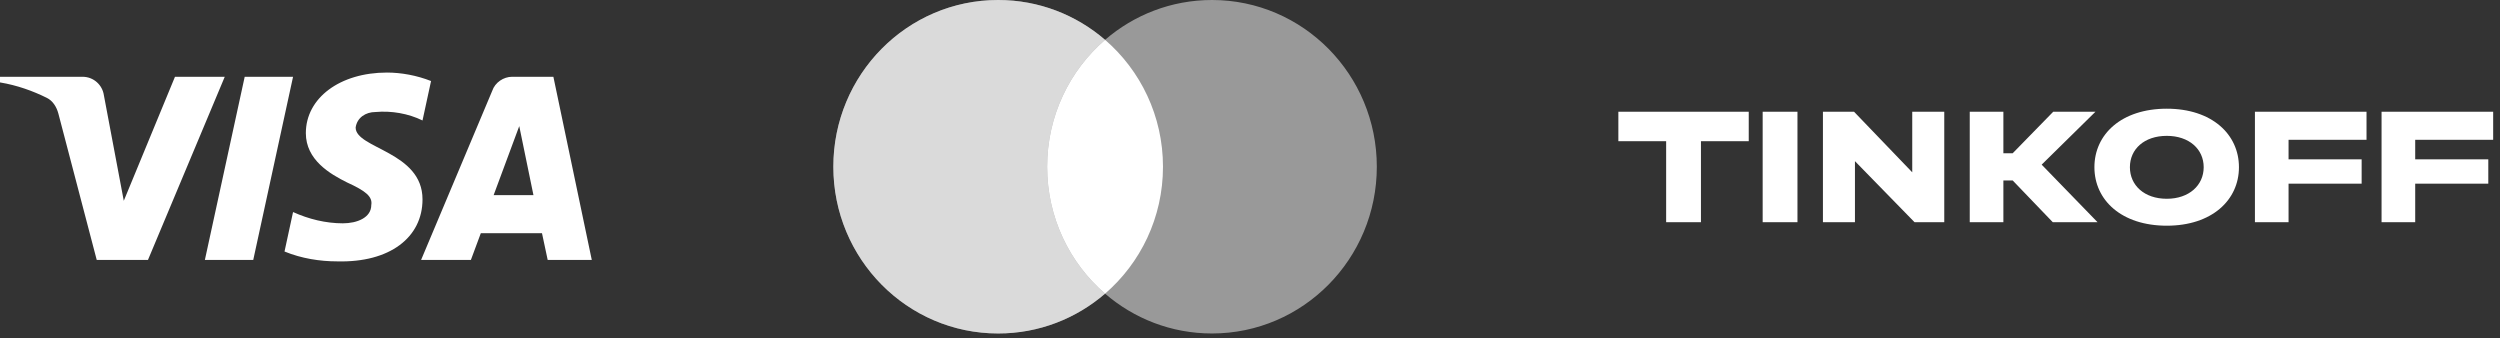
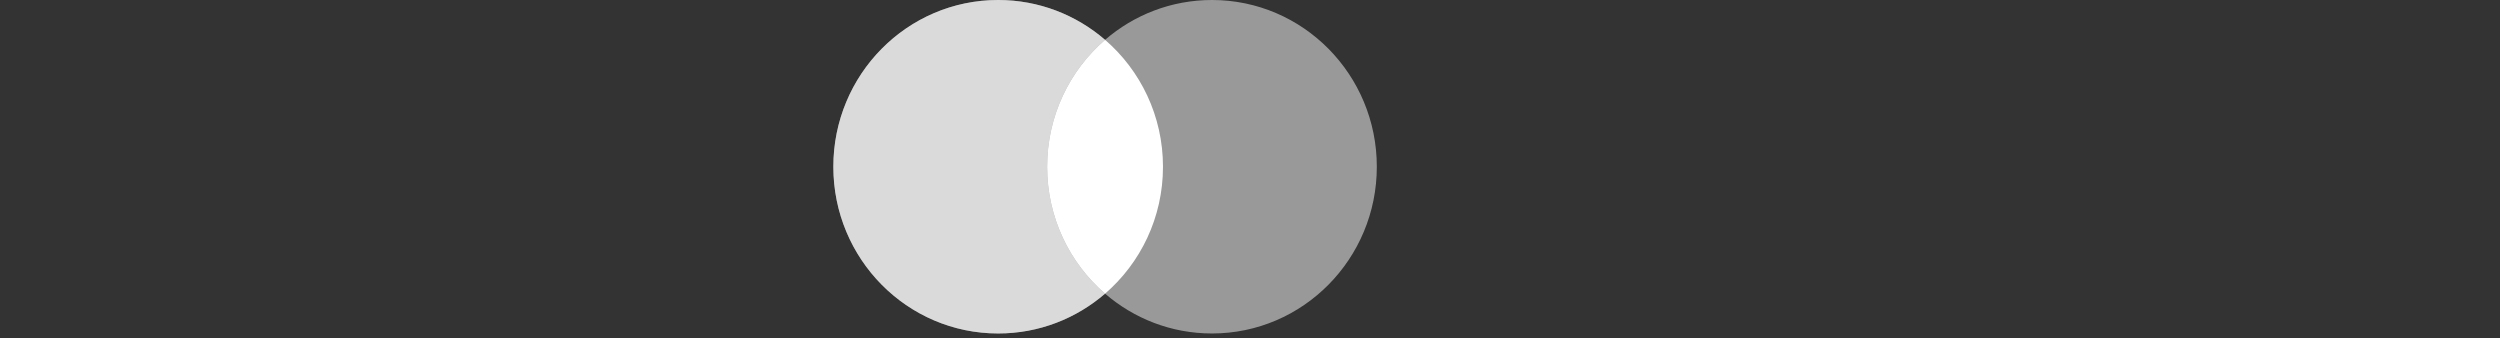
<svg xmlns="http://www.w3.org/2000/svg" width="207" height="28" viewBox="0 0 207 28" fill="none">
  <rect x="0" y="0" width="207" height="28" fill="#333333" stroke="none" />
  <path opacity="0.5" fill-rule="evenodd" clip-rule="evenodd" d="M91.5 3.298C93.883 1.242 96.975 0 100.352 0C107.89 0 114 6.182 114 13.806C114 21.431 107.89 27.612 100.352 27.612C96.975 27.612 93.883 26.371 91.5 24.314C89.117 26.371 86.025 27.612 82.647 27.612C75.11 27.612 69 21.431 69 13.806C69 6.181 75.11 0 82.647 0C86.025 0 89.117 1.242 91.5 3.298Z" fill="white" />
  <path opacity="0.8" fill-rule="evenodd" clip-rule="evenodd" d="M91.5 3.298C88.566 5.831 86.705 9.599 86.705 13.806C86.705 18.014 88.566 21.782 91.5 24.314C89.117 26.371 86.025 27.612 82.647 27.612C75.11 27.612 69 21.431 69 13.806C69 6.182 75.11 0 82.647 0C86.025 0 89.117 1.242 91.5 3.298Z" fill="white" fill-opacity="0.8" />
  <path fill-rule="evenodd" clip-rule="evenodd" d="M91.5 3.299C88.566 5.831 86.705 9.599 86.705 13.807C86.705 18.014 88.566 21.782 91.5 24.314C94.434 21.782 96.295 18.014 96.295 13.807C96.295 9.599 94.434 5.831 91.5 3.299Z" fill="white" />
-   <path fill-rule="evenodd" clip-rule="evenodd" d="M12.251 21.524H8.01L4.83 9.392C4.679 8.834 4.359 8.341 3.887 8.108C2.711 7.524 1.414 7.059 0 6.824V6.357H6.831C7.774 6.357 8.481 7.059 8.599 7.874L10.249 16.625L14.488 6.357H18.61L12.251 21.524ZM20.968 21.524H16.963L20.261 6.357H24.265L20.968 21.524ZM29.447 10.559C29.564 9.742 30.272 9.275 31.097 9.275C32.393 9.158 33.805 9.393 34.984 9.975L35.691 6.709C34.512 6.242 33.216 6.008 32.039 6.008C28.152 6.008 25.324 8.109 25.324 11.024C25.324 13.242 27.327 14.407 28.742 15.109C30.272 15.808 30.861 16.275 30.743 16.975C30.743 18.024 29.564 18.491 28.388 18.491C26.974 18.491 25.559 18.142 24.265 17.557L23.558 20.825C24.972 21.407 26.502 21.642 27.917 21.642C32.275 21.757 34.984 19.658 34.984 16.508C34.984 12.541 29.447 12.308 29.447 10.559V10.559ZM49 21.524L45.82 6.357H42.404C41.697 6.357 40.99 6.824 40.755 7.524L34.866 21.524H38.989L39.812 19.308H44.877L45.349 21.524H49ZM42.994 10.442L44.17 16.159H40.872L42.994 10.442Z" fill="white" />
-   <path d="M140.839 18.4V11.691H144.796V9.25H134V11.691H137.957V18.4H140.839ZM148.83 9.25H145.949V18.4H148.83V9.25ZM150.939 9.25V18.4H153.59V13.344L158.526 18.4H160.985V9.25H158.334V14.267L153.513 9.25H150.939ZM166.649 14.94L169.972 18.4H173.679L169.05 13.633L173.506 9.25H170.01L166.649 12.691H165.88V9.25H163.095V18.4H165.88V14.94H166.649ZM179.41 9C175.664 9 173.417 11.114 173.417 13.844C173.417 16.573 175.664 18.688 179.41 18.688C183.138 18.688 185.385 16.573 185.385 13.844C185.385 11.114 183.138 9 179.41 9ZM179.41 16.458C177.547 16.458 176.356 15.343 176.356 13.844C176.356 12.345 177.547 11.249 179.41 11.249C181.255 11.249 182.465 12.345 182.465 13.844C182.465 15.343 181.255 16.458 179.41 16.458ZM195.948 9.25H186.708V18.4H189.493V15.209H195.544V13.19H189.493V11.576H195.948V9.25ZM206.434 9.25H197.193V18.4H199.979V15.209H206.031V13.19H199.979V11.576H206.434V9.25Z" fill="white" />
</svg>